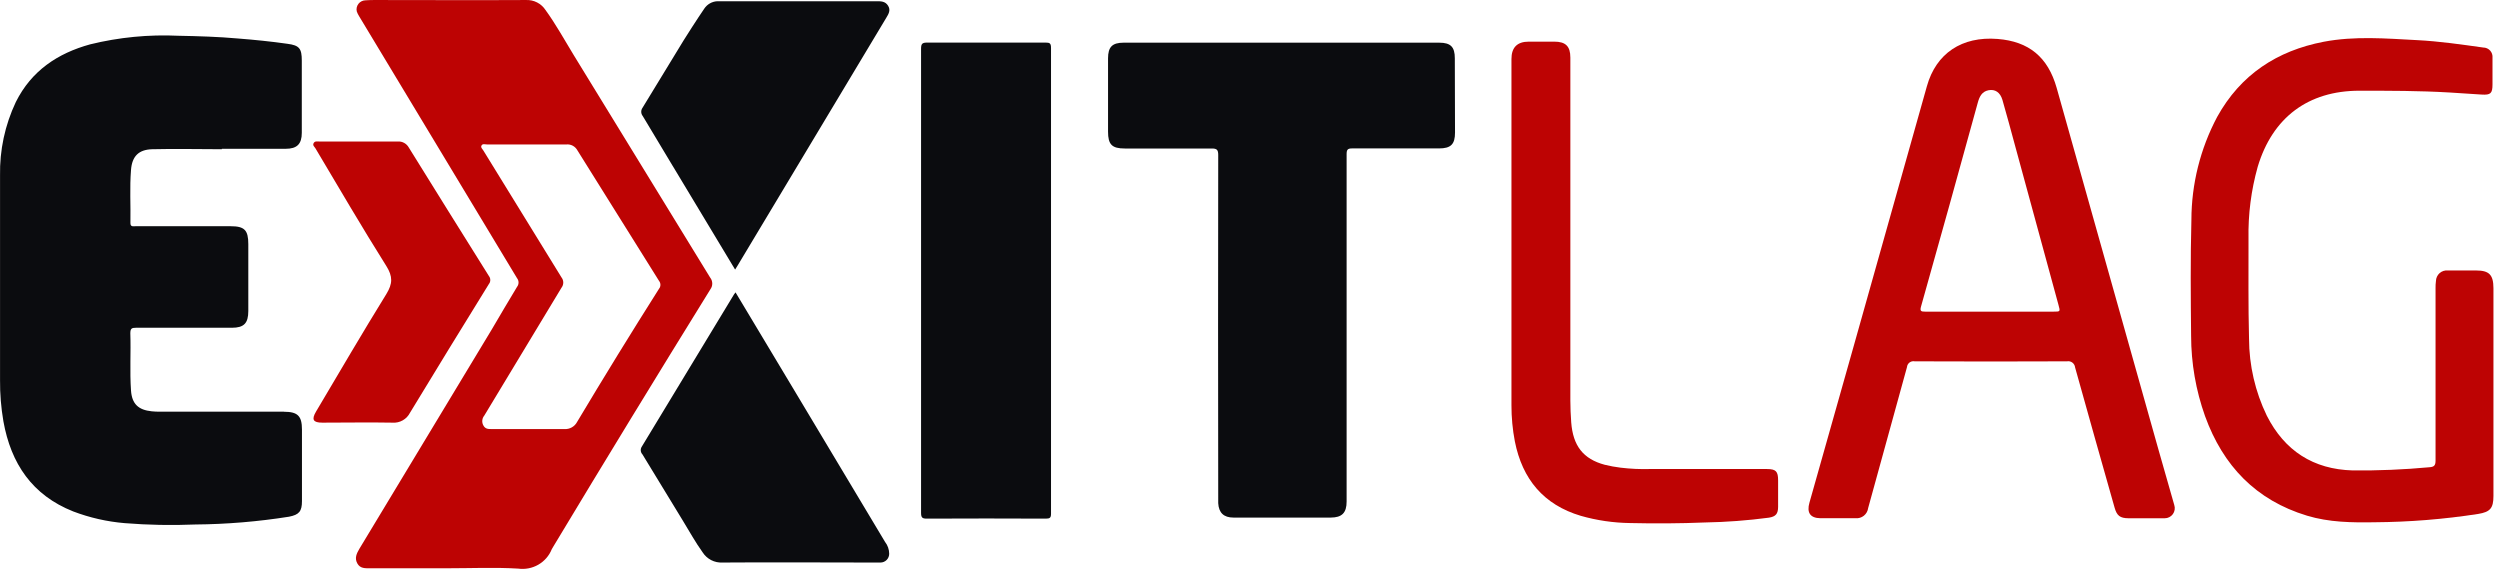
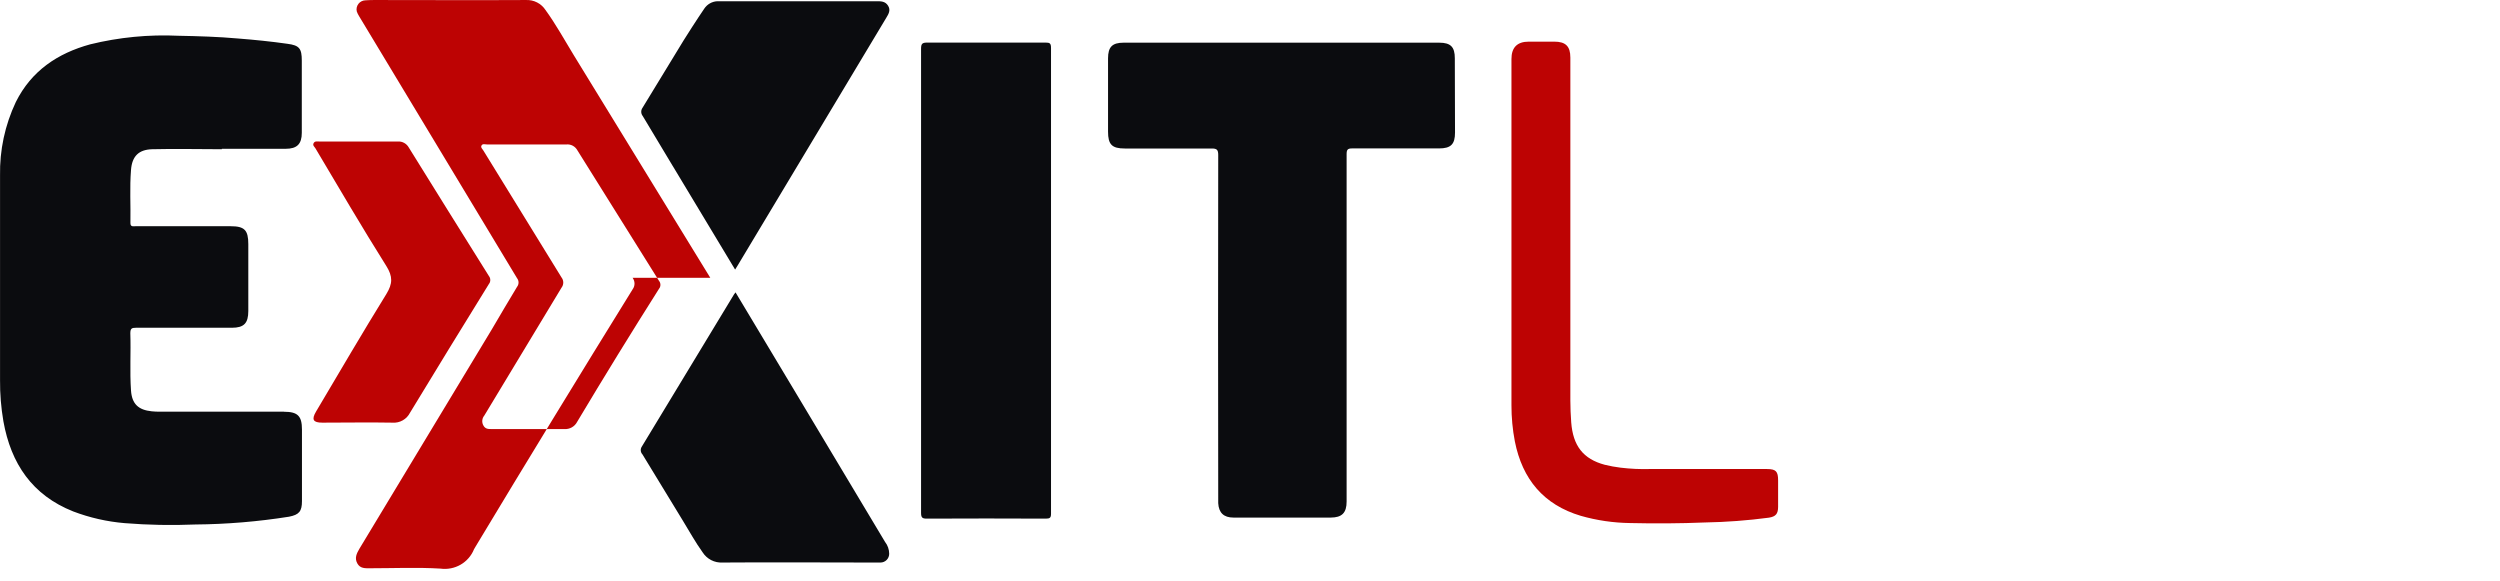
<svg xmlns="http://www.w3.org/2000/svg" height="36" viewBox="0 0 155 36" width="155">
  <g fill="none">
    <path d="m17.603 25.525h-7.698c-.167.001-.333-.007-.499-.024-.829-.084-1.227-.459-1.284-1.291-.083-1.193 0-2.362-.042-3.54 0-.298.08-.352.354-.349h5.942c.746 0 1.019-.277 1.019-1.038v-4.148c0-.868-.238-1.109-1.09-1.109h-5.907c-.146 0-.318.051-.312-.209.021-1.097-.051-2.195.036-3.28.065-.847.472-1.264 1.322-1.285 1.435-.036 2.873 0 4.311 0v-.027h3.958c.704 0 .998-.298.998-.993 0-1.491 0-2.982 0-4.473 0-.752-.151-.948-.891-1.044-1.025-.146-2.041-.248-3.057-.328-1.23-.11-2.463-.146-3.699-.17-1.839-.086-3.681.092-5.47.531-2.02.555-3.649 1.64-4.614 3.579-.673 1.424-1.008 2.986-.978 4.563v12.671c-.007.857.063 1.714.208 2.559.469 2.621 1.783 4.578 4.329 5.589 1.024.389 2.097.633 3.188.725 1.456.117 2.917.145 4.377.084 1.948-.016 3.891-.178 5.815-.483.624-.122.802-.331.802-.966 0-1.479 0-2.958 0-4.438 0-.844-.267-1.103-1.117-1.103zm72.596-21.913c0-.704-.259-.966-.966-.966h-19.568c-.704 0-.966.265-.966.972v4.545c0 .799.244 1.044 1.04 1.044h5.384c.318 0 .407.072.407.403-.012 7.098-.012 14.193 0 21.287v.298c.033.596.342.895.945.895h6.026c.704 0 .989-.298.989-.993v-10.736c0-3.603 0-7.204 0-10.804 0-.274.062-.358.348-.355h5.381c.734 0 .992-.256.992-.981zm-25.371-.972c-2.446 0-4.894 0-7.342 0-.318 0-.38.081-.38.391v14.38 14.38c0 .298.071.367.365.364 2.46-.012 4.919-.012 7.377 0 .247 0 .315-.06.315-.298 0-9.621 0-19.243 0-28.868.003-.304-.074-.349-.336-.349zm-15.251 22.113c-1.319-2.201-2.643-4.41-3.973-6.626l-.089.116c-1.907 3.147-3.816 6.297-5.725 9.451-.048.072-.07.159-.062.246.008.087.044.168.104.231.838 1.369 1.667 2.741 2.505 4.109.404.659.775 1.336 1.227 1.965.131.205.314.371.53.482s.457.163.7.15c3.075-.024 6.153 0 9.229 0h.57c.071-0.0.142-.015.207-.043.066-.028.125-.068.175-.119s.089-.111.116-.178c.027-.066.04-.137.039-.209-.003-.264-.092-.52-.256-.728zm-7.862-14.455 3.862 6.415.154-.247 9.211-15.352c.146-.242.297-.477.119-.76-.178-.283-.443-.277-.722-.277-3.138 0-6.274 0-9.41 0-.107 0-.229 0-.315 0h-.146c-.159.008-.314.053-.453.132s-.257.189-.346.321c-.434.632-1.188 1.813-1.286 1.977-1.206 1.98-1.334 2.195-2.546 4.175-.054.075-.082.166-.08.259.003.093.036.182.094.254.612 1.026 1.236 2.052 1.863 3.104z" fill="#0b0c0f" />
    <g fill="#bd0303">
      <path d="m25.424 25.584c1.616-2.664 3.245-5.321 4.885-7.971.058-.071.089-.16.089-.252s-.032-.181-.089-.252c-1.66-2.648-3.314-5.301-4.962-7.959-.066-.12-.164-.219-.283-.286-.119-.067-.255-.098-.391-.09-.808 0-1.616 0-2.425 0h-2.451c-.125 0-.273-.042-.351.101-.077.143.051.224.107.316 1.45 2.439 2.888 4.9 4.403 7.309.401.644.392 1.085 0 1.727-1.486 2.404-2.915 4.852-4.359 7.286-.297.501-.187.692.386.692 1.45 0 2.9-.027 4.35 0 .223.017.445-.033.639-.144.194-.11.351-.276.451-.476z" />
-       <path d="m44.039 17.225c-2.824-4.605-5.648-9.21-8.472-13.815-.575-.94-1.104-1.907-1.746-2.79-.13-.199-.31-.361-.522-.469-.212-.109-.449-.16-.688-.15-3.116.018-6.227 0-9.337 0-.203 0-.393 0-.605.018-.086 0-.17.02-.246.057-.077.037-.144.091-.197.158-.053.067-.089.144-.108.227s-.017.169.003.251c.038.105.087.206.148.3 3.26 5.406 6.521 10.817 9.785 16.232.062.078.096.174.096.273 0 .099-.034.195-.096.273-.532.877-1.047 1.757-1.561 2.631l-8.215 13.611c-.175.3-.303.577-.124.901.178.324.487.3.796.3h4.82c1.452 0 2.908-.066 4.354.021.433.06.874-.025 1.252-.243s.671-.555.833-.958c.026-.054.057-.106.091-.156 3.213-5.34 6.461-10.659 9.743-15.959.077-.104.118-.229.117-.358-.001-.129-.043-.254-.12-.357zm-3.159.646c-1.735 2.739-3.434 5.501-5.098 8.286-.074.144-.19.263-.332.342-.142.079-.304.115-.467.103-1.513 0-2.998 0-4.499 0-.218 0-.399 0-.52-.234-.051-.095-.072-.203-.061-.309.011-.107.053-.208.122-.291 1.598-2.643 3.193-5.286 4.787-7.928.072-.092.111-.205.111-.321s-.039-.23-.111-.321c-1.614-2.615-3.227-5.236-4.841-7.862-.061-.099-.185-.195-.115-.318.07-.123.221-.063.336-.063h2.469 2.469c.132-.01.265.017.382.08s.213.157.278.272c1.688 2.697 3.379 5.4 5.071 8.109.052.065.082.144.085.226.004.083-.019.164-.064.233z" />
-       <path d="m153.515 16.769c-.595 0-1.165 0-1.747 0-.093-.009-.186 0-.274.029-.089.028-.17.075-.24.137-.069.062-.125.137-.164.222-.039.085-.06.176-.062.269-.019.141-.027.284-.024.426v10.7c0 .316-.095.397-.386.417-1.581.147-3.167.213-4.754.197-2.434-.069-4.216-1.211-5.322-3.394-.72-1.487-1.097-3.118-1.102-4.772-.053-2.064-.03-4.127-.033-6.188-.029-1.511.163-3.018.571-4.473.918-3.057 3.126-4.712 6.299-4.715 1.866 0 3.732 0 5.592.11.665.039 1.328.089 1.99.128.562.036.675-.075.675-.629s0-1.097 0-1.646c.008-.081 0-.163-.025-.24-.024-.077-.065-.149-.119-.209-.054-.06-.121-.109-.195-.142-.074-.033-.154-.05-.235-.05-1.364-.191-2.724-.388-4.103-.459-1.931-.101-3.862-.265-5.788.101-2.897.558-5.158 2.04-6.608 4.664-1.043 1.965-1.59 4.156-1.595 6.382-.063 2.386-.042 4.792-.018 7.19.003 1.696.295 3.378.864 4.974 1.115 3.078 3.153 5.213 6.323 6.173 1.37.414 2.778.432 4.196.408 2.148-.015 4.293-.187 6.417-.516.74-.122.945-.352.945-1.115v-12.88c-.003-.832-.264-1.1-1.078-1.1z" />
+       <path d="m44.039 17.225c-2.824-4.605-5.648-9.21-8.472-13.815-.575-.94-1.104-1.907-1.746-2.79-.13-.199-.31-.361-.522-.469-.212-.109-.449-.16-.688-.15-3.116.018-6.227 0-9.337 0-.203 0-.393 0-.605.018-.086 0-.17.02-.246.057-.077.037-.144.091-.197.158-.053.067-.089.144-.108.227s-.017.169.003.251c.038.105.087.206.148.3 3.26 5.406 6.521 10.817 9.785 16.232.062.078.096.174.096.273 0 .099-.034.195-.096.273-.532.877-1.047 1.757-1.561 2.631l-8.215 13.611c-.175.3-.303.577-.124.901.178.324.487.3.796.3c1.452 0 2.908-.066 4.354.021.433.06.874-.025 1.252-.243s.671-.555.833-.958c.026-.054.057-.106.091-.156 3.213-5.34 6.461-10.659 9.743-15.959.077-.104.118-.229.117-.358-.001-.129-.043-.254-.12-.357zm-3.159.646c-1.735 2.739-3.434 5.501-5.098 8.286-.074.144-.19.263-.332.342-.142.079-.304.115-.467.103-1.513 0-2.998 0-4.499 0-.218 0-.399 0-.52-.234-.051-.095-.072-.203-.061-.309.011-.107.053-.208.122-.291 1.598-2.643 3.193-5.286 4.787-7.928.072-.092.111-.205.111-.321s-.039-.23-.111-.321c-1.614-2.615-3.227-5.236-4.841-7.862-.061-.099-.185-.195-.115-.318.07-.123.221-.063.336-.063h2.469 2.469c.132-.01.265.017.382.08s.213.157.278.272c1.688 2.697 3.379 5.4 5.071 8.109.052.065.082.144.085.226.004.083-.019.164-.064.233z" />
      <path d="m109.558 29.079h-7.235c-.618.018-1.237-.009-1.851-.084-.329-.04-.655-.1-.977-.179-1.34-.358-1.97-1.178-2.08-2.633-.071-.895-.053-1.789-.053-2.684 0-6.644 0-13.288 0-19.93 0-.704-.297-.987-.995-.987h-1.584c-.719 0-1.073.364-1.073 1.077v21.472c-.001.751.069 1.5.211 2.237.464 2.341 1.783 3.928 4.091 4.614.995.284 2.023.434 3.058.447 1.545.036 3.087.027 4.632-.036 1.328-.023 2.655-.123 3.972-.298.425-.069.565-.238.568-.668 0-.549 0-1.097 0-1.646 0-.549-.131-.701-.684-.701z" />
-       <path d="m133.845 27.949c-2.109-7.499-4.22-14.998-6.331-22.498-.541-1.912-1.724-2.884-3.664-3.036-2.216-.176-3.812.895-4.382 2.929-1.506 5.344-3.011 10.69-4.517 16.038-.921 3.263-1.843 6.524-2.766 9.785-.175.614.045.954.681.963h2.175c.186.018.372-.038.519-.155.146-.117.241-.287.265-.474.804-2.911 1.606-5.823 2.407-8.738.004-.056.021-.111.048-.16.027-.049.065-.092.109-.127.045-.034.097-.058.151-.071.055-.013.112-.014.167-.003 3.15.014 6.299.014 9.448 0 .058-.011.117-.009.174.004s.111.039.158.074.086.08.115.131c.029.051.047.108.053.166.805 2.902 1.628 5.794 2.448 8.69.143.51.339.659.862.665h.998 1.248c.099.001.196-.022.284-.067.089-.045.165-.11.223-.19s.096-.173.111-.271c.016-.098.007-.198-.024-.292-.318-1.124-.642-2.243-.96-3.364zm-6.536-8.627h-3.946c-1.331 0-2.674 0-3.993 0-.259 0-.351-.024-.265-.322 1.189-4.213 2.362-8.429 3.521-12.647.101-.364.253-.677.66-.757.407-.081.725.128.864.596.271.936.523 1.879.779 2.821.899 3.304 1.798 6.603 2.698 9.895.115.414.115.414-.306.414z" />
    </g>
  </g>
</svg>